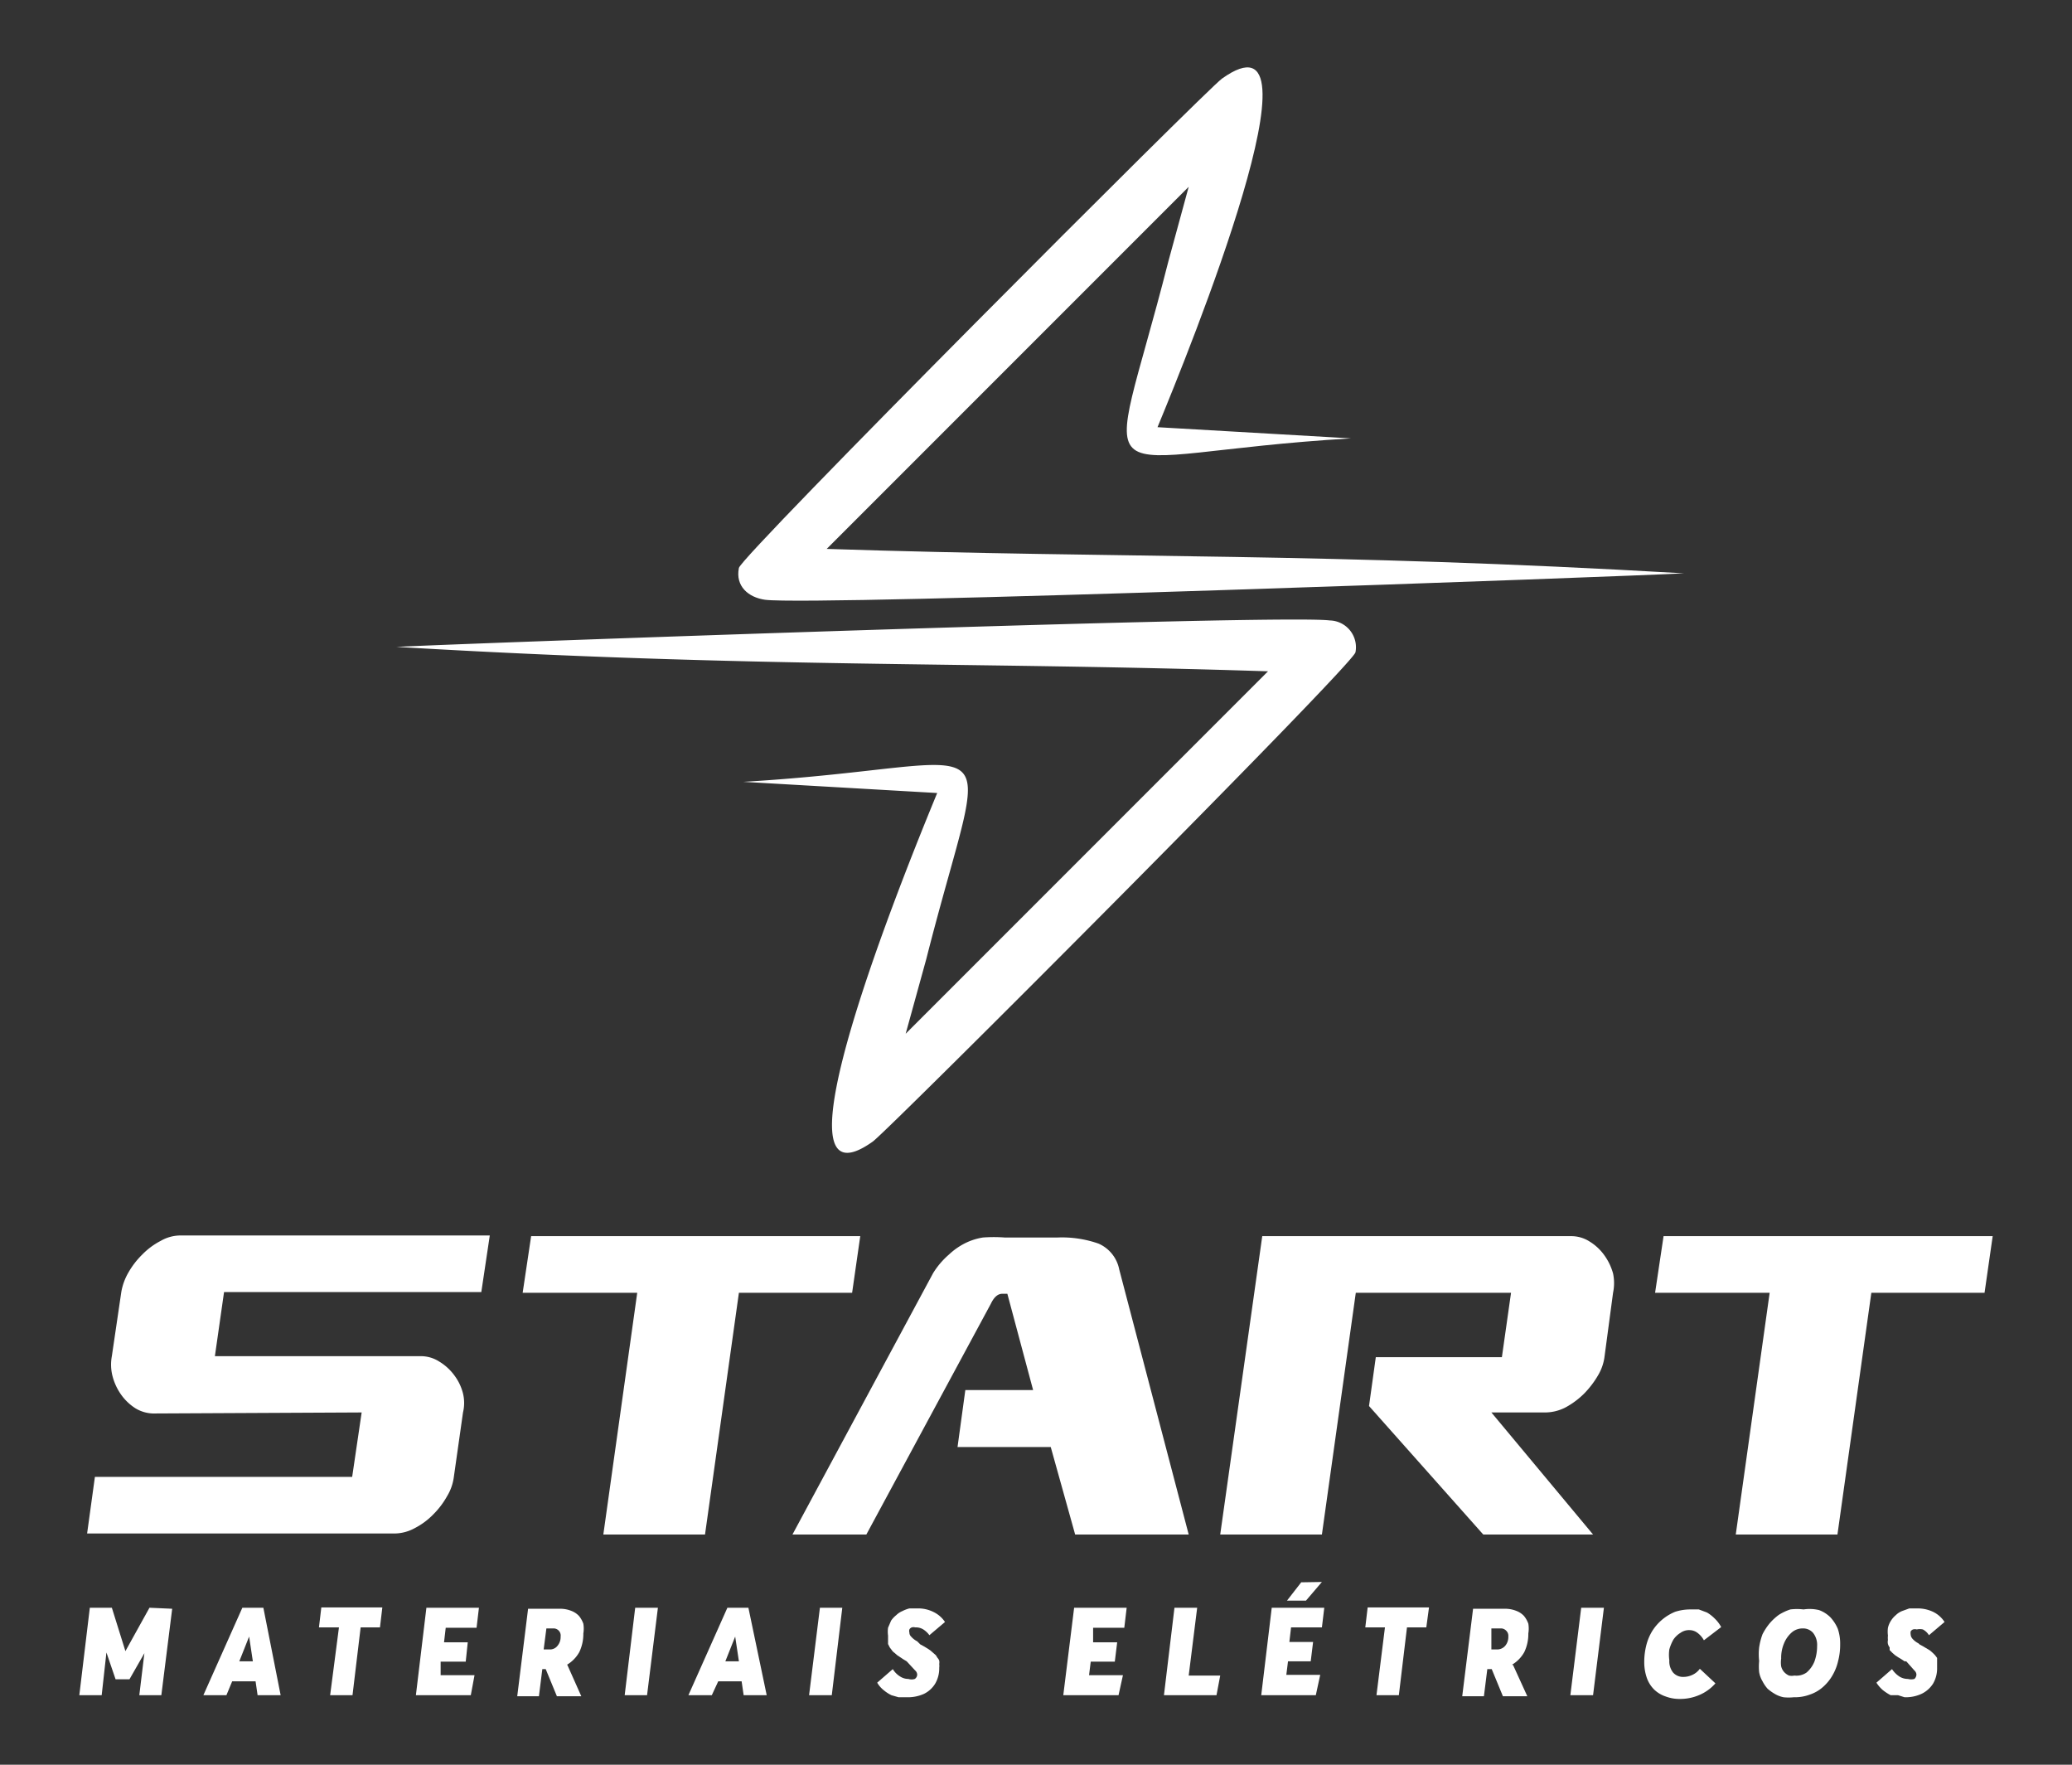
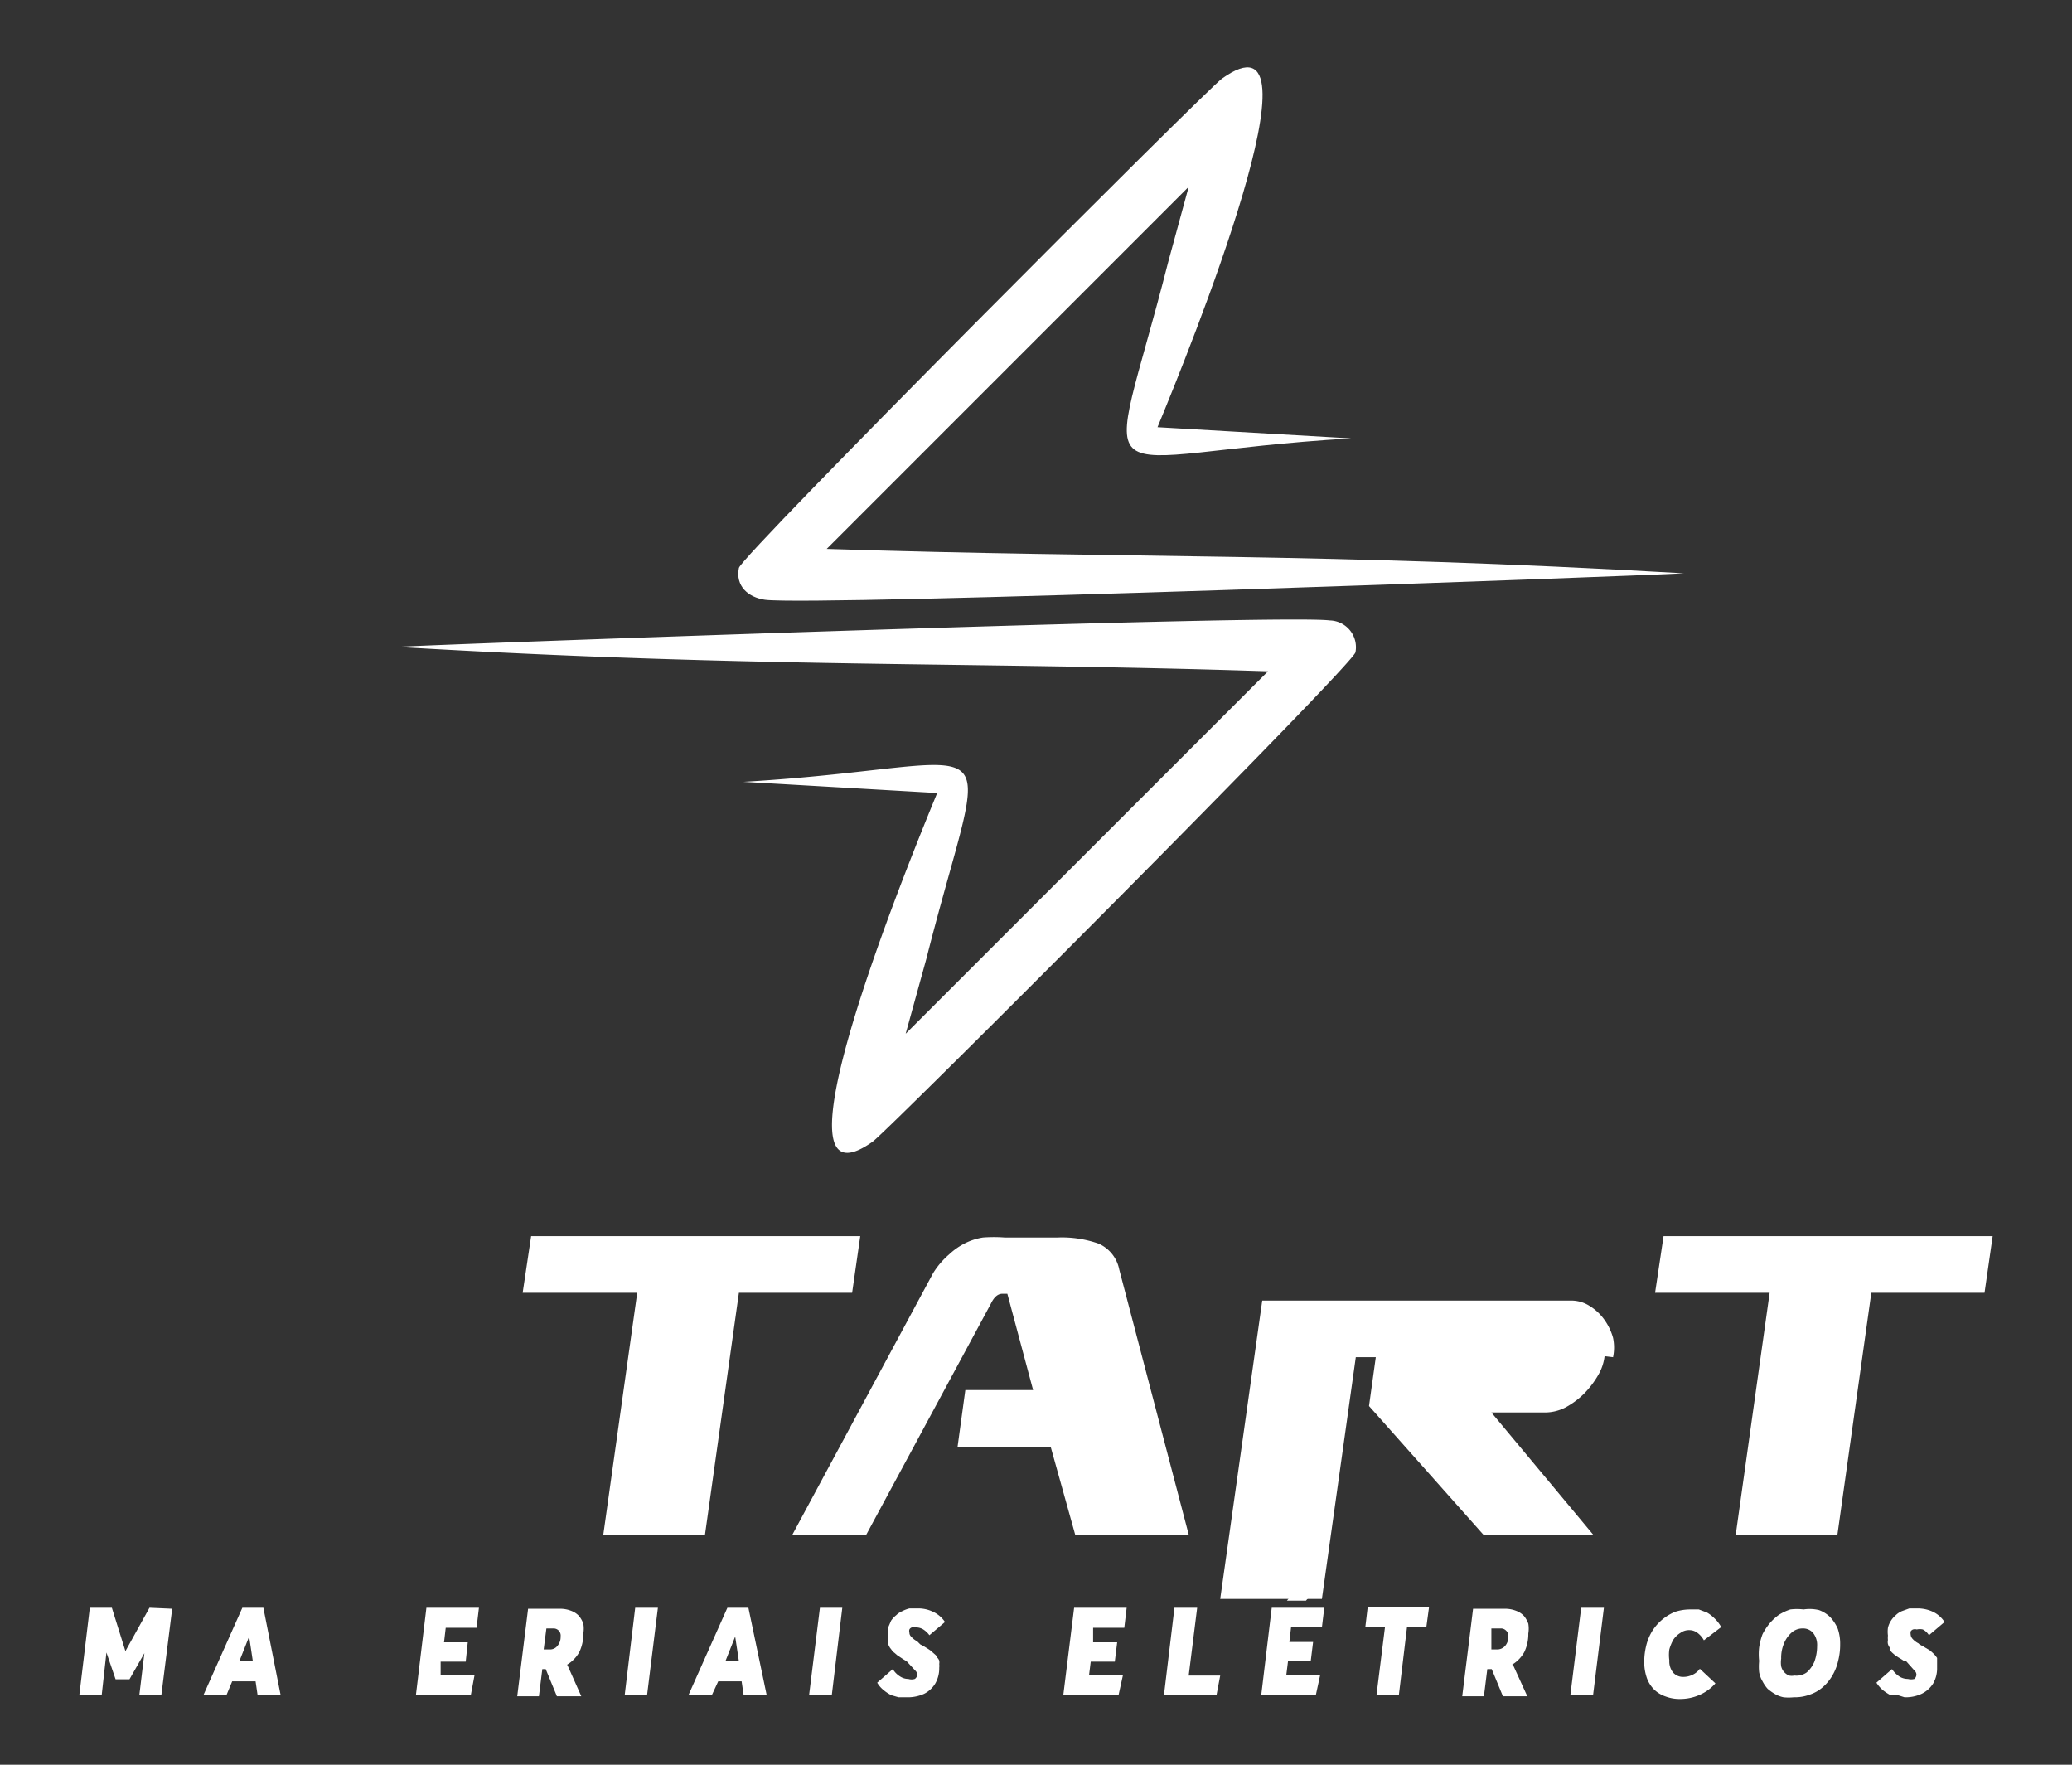
<svg xmlns="http://www.w3.org/2000/svg" id="Camada_1" data-name="Camada 1" viewBox="0 0 61.13 52.05">
  <rect x="0" y="0" width="61.13" height="52.05" fill="#333333" stroke="none" />
  <defs>
    <style>.cls-1,.cls-2{fill:#fff;}.cls-1{fill-rule:evenodd;}</style>
  </defs>
  <path class="cls-1" d="M34.47,7.71c-1.87,7.36-2.61,5.69,5.39,5.22l-5.71-.33c.94-2.27,5.12-12.58,1.9-10.28-.46.33-14.17,14.06-14.25,14.43-.11.54.28.87.77.94,1.47.19,25.49-.69,27.11-.78-10.67-.62-16.39-.43-25.29-.72L35.07,5.51Z" />
  <path class="cls-1" d="M27.33,28.28c1.87-7.36,2.61-5.69-5.4-5.22l5.72.33c-.94,2.28-5.13,12.58-1.9,10.28.46-.33,14.17-14.06,14.24-14.43a.79.79,0,0,0-.76-.94c-1.47-.19-25.91.69-27.53.78,10.66.63,16.8.43,25.71.72L26.72,30.49Z" />
-   <path class="cls-2" d="M4.59,41.69A1.06,1.06,0,0,1,4,41.54a1.52,1.52,0,0,1-.43-.41,1.67,1.67,0,0,1-.25-.54A1.36,1.36,0,0,1,3.3,40l.28-1.9a1.73,1.73,0,0,1,.21-.57A2.41,2.41,0,0,1,4.2,37a2.1,2.1,0,0,1,.54-.4,1.17,1.17,0,0,1,.6-.16h9.11l-.25,1.67H6.61L6.34,40h6.07a1,1,0,0,1,.55.16,1.53,1.53,0,0,1,.44.4,1.5,1.5,0,0,1,.26.54,1.2,1.2,0,0,1,0,.56l-.27,1.9a1.45,1.45,0,0,1-.2.57,2.41,2.41,0,0,1-.41.54,2.1,2.1,0,0,1-.54.4,1.26,1.26,0,0,1-.6.16H2.57l.23-1.67h7.59l.28-1.9Z" />
  <path class="cls-2" d="M15.67,36.46h9.71l-.24,1.67H21.8l-1,7.13h-3l1-7.13H15.42Z" />
  <path class="cls-2" d="M35.07,45.26H31.72L31,42.68H28.25L28.48,41h2l-.76-2.84h-.15c-.14,0-.25.11-.34.3l-3.67,6.8H23.38l4.15-7.71A2.37,2.37,0,0,1,28,37a2,2,0,0,1,.49-.34A1.8,1.8,0,0,1,29,36.5a4.31,4.31,0,0,1,.64,0H31.2a3.25,3.25,0,0,1,1.21.18,1.05,1.05,0,0,1,.61.76Z" />
-   <path class="cls-2" d="M47.34,40a1.43,1.43,0,0,1-.19.56,2.74,2.74,0,0,1-.41.54,2.39,2.39,0,0,1-.55.41,1.32,1.32,0,0,1-.59.15H44L47,45.26H43.76l-3.37-3.79.2-1.44h3.72l.27-1.9H40l-1,7.13H36l1.24-8.8h9.11a1,1,0,0,1,.55.16,1.49,1.49,0,0,1,.43.4,1.69,1.69,0,0,1,.26.54,1.39,1.39,0,0,1,0,.57Z" />
+   <path class="cls-2" d="M47.34,40a1.43,1.43,0,0,1-.19.56,2.74,2.74,0,0,1-.41.54,2.39,2.39,0,0,1-.55.41,1.32,1.32,0,0,1-.59.15H44L47,45.26H43.76l-3.37-3.79.2-1.44h3.72H40l-1,7.13H36l1.24-8.8h9.11a1,1,0,0,1,.55.16,1.49,1.49,0,0,1,.43.4,1.69,1.69,0,0,1,.26.54,1.39,1.39,0,0,1,0,.57Z" />
  <path class="cls-2" d="M49.08,36.46h9.71l-.24,1.67H55.21l-1,7.13h-3l1-7.13H48.83Z" />
  <path class="cls-2" d="M5.08,47.45,4.76,50H4.11l.15-1.24h0l-.44.77H3.41l-.27-.79h0L3,50H2.34l.31-2.58H3.3l.4,1.28h0l.71-1.28Z" />
  <path class="cls-2" d="M7.54,49.59H6.85L6.68,50H6l1.15-2.58h.62L8.28,50H7.6ZM7.46,49l-.11-.73h0L7.06,49Z" />
-   <path class="cls-2" d="M10.64,48l-.24,2H9.74L10,48H9.41l.07-.59h1.8l-.07.59Z" />
  <path class="cls-2" d="M13.89,50H12.27l.31-2.58h1.55l-.07.59h-.91l-.05.43h.7l-.06.57H13l0,.4h1Z" />
  <path class="cls-2" d="M16.74,49.11l.41.92h-.72l-.33-.8H16l-.1.8h-.64l.32-2.58h.94a.88.88,0,0,1,.33.06.61.61,0,0,1,.23.15.76.76,0,0,1,.13.23.88.88,0,0,1,0,.29,1.23,1.23,0,0,1-.12.55,1,1,0,0,1-.36.37Zm-.7-.46h.17a.28.28,0,0,0,.24-.11.4.4,0,0,0,.09-.27.21.21,0,0,0-.22-.24h-.2Z" />
  <path class="cls-2" d="M18.43,50l.31-2.58h.67L19.09,50Z" />
  <path class="cls-2" d="M21.88,49.59h-.69L21,50h-.69l1.15-2.58h.62L22.62,50h-.68ZM21.8,49l-.11-.73h0L21.4,49Z" />
  <path class="cls-2" d="M23.87,50l.32-2.58h.66L24.54,50Z" />
  <path class="cls-2" d="M27.15,48.5l.11.06.1.06.09.06.08.07.08.07.05.08a.22.22,0,0,1,.05.08.3.3,0,0,1,0,.1.41.41,0,0,1,0,.11.89.89,0,0,1-.12.47.8.8,0,0,1-.33.3,1.16,1.16,0,0,1-.51.1l-.24,0L26.3,50a1.14,1.14,0,0,1-.23-.15.79.79,0,0,1-.19-.22l.46-.4a.66.66,0,0,0,.22.22.44.44,0,0,0,.24.07.31.31,0,0,0,.19,0,.16.16,0,0,0,.07-.13.17.17,0,0,0-.06-.12L26.75,49l0,0-.1-.06-.09-.06-.09-.06-.08-.07a.3.3,0,0,1-.08-.08l-.06-.08-.05-.1,0-.12s0-.08,0-.13a.85.85,0,0,1,0-.23l.09-.21a.75.75,0,0,1,.15-.16.57.57,0,0,1,.18-.12,1,1,0,0,1,.21-.08l.24,0a1,1,0,0,1,.46.1.85.85,0,0,1,.35.3l-.46.39a.67.67,0,0,0-.18-.17A.41.41,0,0,0,27,48a.17.17,0,0,0-.1,0,.13.13,0,0,0-.07.06.15.15,0,0,0,0,.09.16.16,0,0,0,.05.12.59.59,0,0,0,.18.14Z" />
  <path class="cls-2" d="M33,50H31.37l.32-2.58h1.55l-.07.59h-.92l0,.43h.71l-.07.57h-.71l-.05.4h1Z" />
  <path class="cls-2" d="M35.89,50H34.34l.31-2.58h.67l-.25,2H36Z" />
  <path class="cls-2" d="M38.82,50H37.21l.31-2.58h1.55L39,48h-.91l-.05.43h.7l-.07.57H38l-.05.4h1ZM39,46.66l-.47.55h-.56l.42-.54Z" />
  <path class="cls-2" d="M41.51,48l-.24,2h-.66l.25-2h-.58l.07-.59h1.81l-.08.59Z" />
  <path class="cls-2" d="M44.64,49.11l.42.92h-.72l-.33-.8h-.13l-.1.8h-.64l.32-2.58h.93a.9.9,0,0,1,.34.06.61.61,0,0,1,.23.15.76.76,0,0,1,.13.23.88.88,0,0,1,0,.29,1.23,1.23,0,0,1-.12.55,1,1,0,0,1-.36.37ZM44,48.65h.16a.31.31,0,0,0,.25-.11.4.4,0,0,0,.09-.27.21.21,0,0,0-.07-.18.21.21,0,0,0-.16-.06H44Z" />
  <path class="cls-2" d="M46.33,50l.32-2.58h.67L47,50Z" />
  <path class="cls-2" d="M50.12,50a1.42,1.42,0,0,1-.55.11,1.16,1.16,0,0,1-.42-.07.9.9,0,0,1-.34-.2.91.91,0,0,1-.22-.34,1.42,1.42,0,0,1-.08-.48,2,2,0,0,1,.06-.49,1.5,1.5,0,0,1,.18-.43,1.45,1.45,0,0,1,.67-.56,1.45,1.45,0,0,1,.47-.07l.23,0,.24.09a1.09,1.09,0,0,1,.22.17,1,1,0,0,1,.2.26l-.51.39a.67.67,0,0,0-.19-.22.4.4,0,0,0-.23-.08.43.43,0,0,0-.27.08.67.67,0,0,0-.21.2,1.26,1.26,0,0,0-.12.29,1.13,1.13,0,0,0,0,.32.53.53,0,0,0,.11.36.39.39,0,0,0,.31.13.62.62,0,0,0,.26-.06.55.55,0,0,0,.22-.18l.46.43A1.31,1.31,0,0,1,50.12,50Z" />
  <path class="cls-2" d="M53.67,47.49a.93.93,0,0,1,.33.21,1.17,1.17,0,0,1,.22.34,1.35,1.35,0,0,1,.07.46,1.88,1.88,0,0,1-.06.49,1.49,1.49,0,0,1-.17.43,1.34,1.34,0,0,1-.28.34,1.11,1.11,0,0,1-.38.22,1.27,1.27,0,0,1-.48.08,1.39,1.39,0,0,1-.3,0,.82.82,0,0,1-.26-.1,1.37,1.37,0,0,1-.21-.15,1.07,1.07,0,0,1-.15-.22.79.79,0,0,1-.1-.27,1.69,1.69,0,0,1,0-.33,1.81,1.81,0,0,1,0-.4A1.9,1.9,0,0,1,52,48.2a1.77,1.77,0,0,1,.21-.32,1.6,1.6,0,0,1,.27-.25,1.53,1.53,0,0,1,.34-.16,1.6,1.6,0,0,1,.39,0A1.18,1.18,0,0,1,53.67,47.49Zm-.37,1.84a.85.85,0,0,0,.23-.32,1.34,1.34,0,0,0,.08-.46.57.57,0,0,0-.12-.39.39.39,0,0,0-.31-.13.49.49,0,0,0-.32.12.86.86,0,0,0-.23.33,1.08,1.08,0,0,0-.08.44.75.75,0,0,0,0,.23.39.39,0,0,0,.09.17.45.45,0,0,0,.14.1.38.38,0,0,0,.16,0A.52.52,0,0,0,53.3,49.33Z" />
  <path class="cls-2" d="M56.63,48.5l.11.06.1.06.1.06.08.07.07.07.06.08,0,.08,0,.1s0,.07,0,.11a.89.89,0,0,1-.12.47.83.83,0,0,1-.34.3,1.12,1.12,0,0,1-.5.1L56,50,55.78,50a1.5,1.5,0,0,1-.23-.15,1,1,0,0,1-.19-.22l.46-.4a.77.77,0,0,0,.22.22.47.47,0,0,0,.25.07.36.36,0,0,0,.19,0,.18.18,0,0,0,.06-.13.17.17,0,0,0-.06-.12L56.24,49l-.05,0-.09-.06-.1-.06-.09-.06-.08-.07-.08-.08,0-.08a.31.31,0,0,1-.05-.1.27.27,0,0,1,0-.12.53.53,0,0,1,0-.13.85.85,0,0,1,0-.23.67.67,0,0,1,.09-.21.7.7,0,0,1,.14-.16.57.57,0,0,1,.18-.12l.22-.08.24,0a1.06,1.06,0,0,1,.46.1.83.83,0,0,1,.34.3l-.46.39a.47.47,0,0,0-.18-.17.41.41,0,0,0-.18,0,.2.2,0,0,0-.11,0,.13.13,0,0,0-.07.06.29.29,0,0,0,0,.09.21.21,0,0,0,.05.12.59.59,0,0,0,.18.14Z" />
</svg>